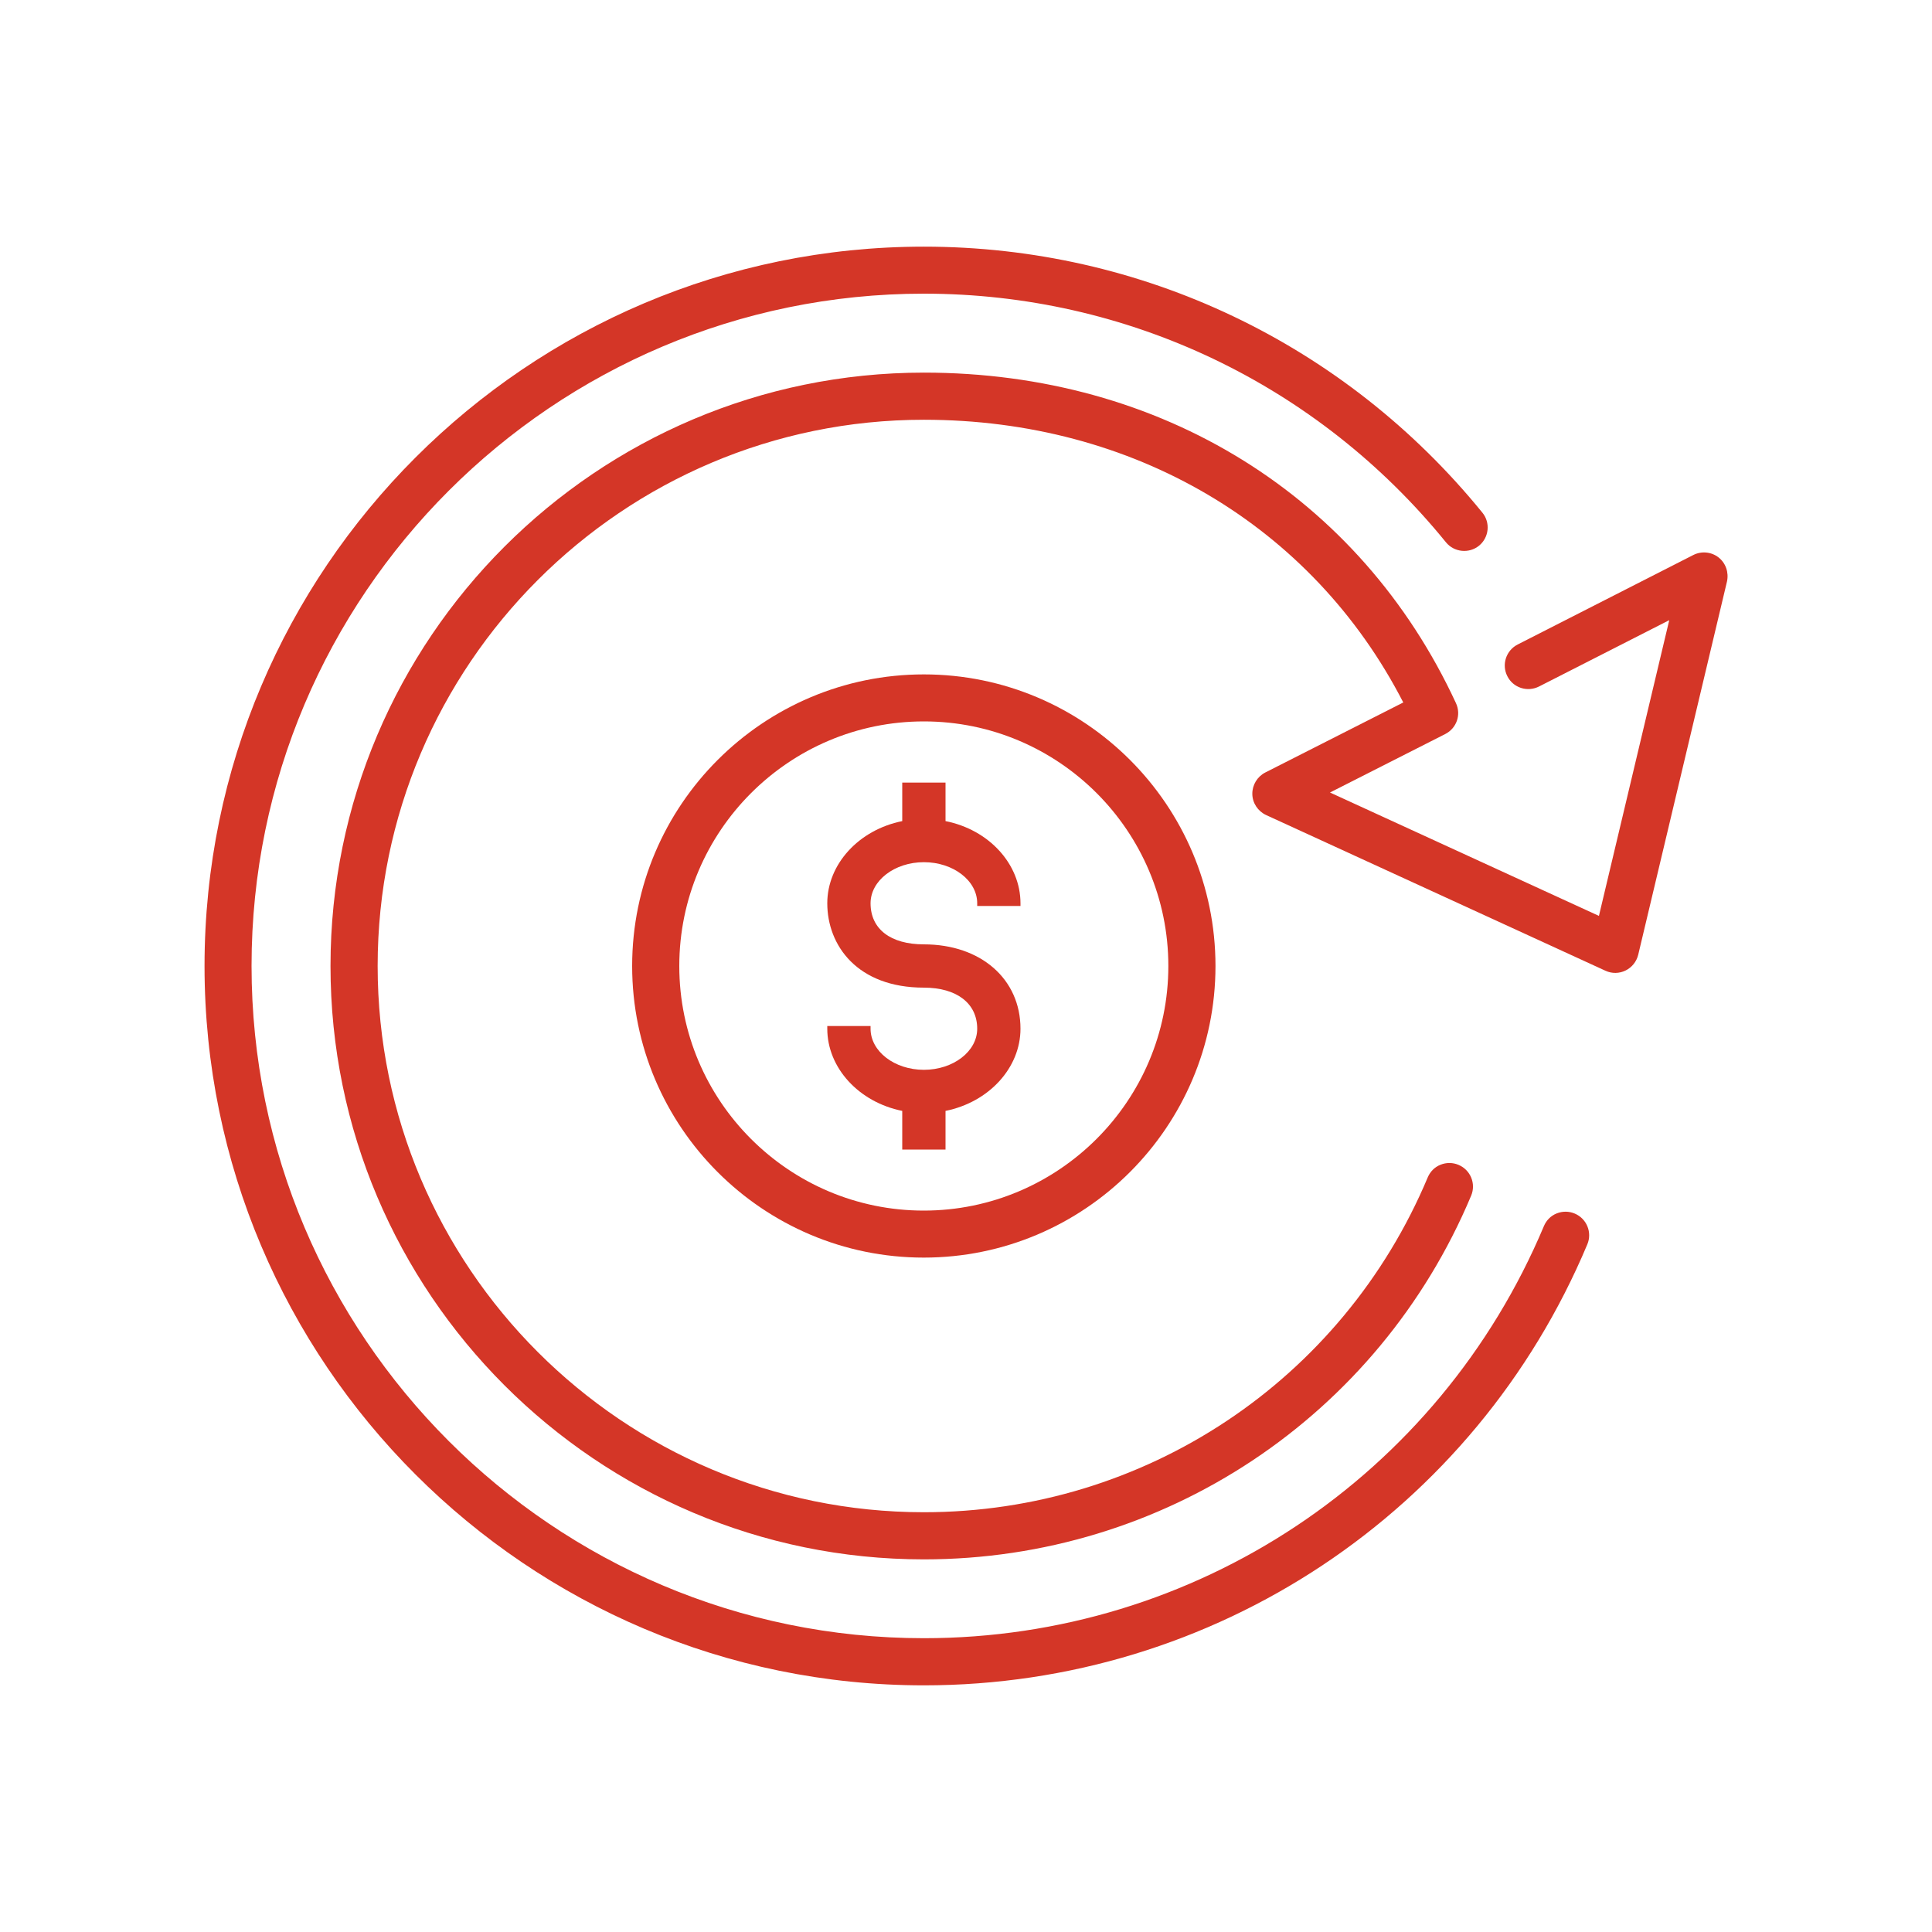
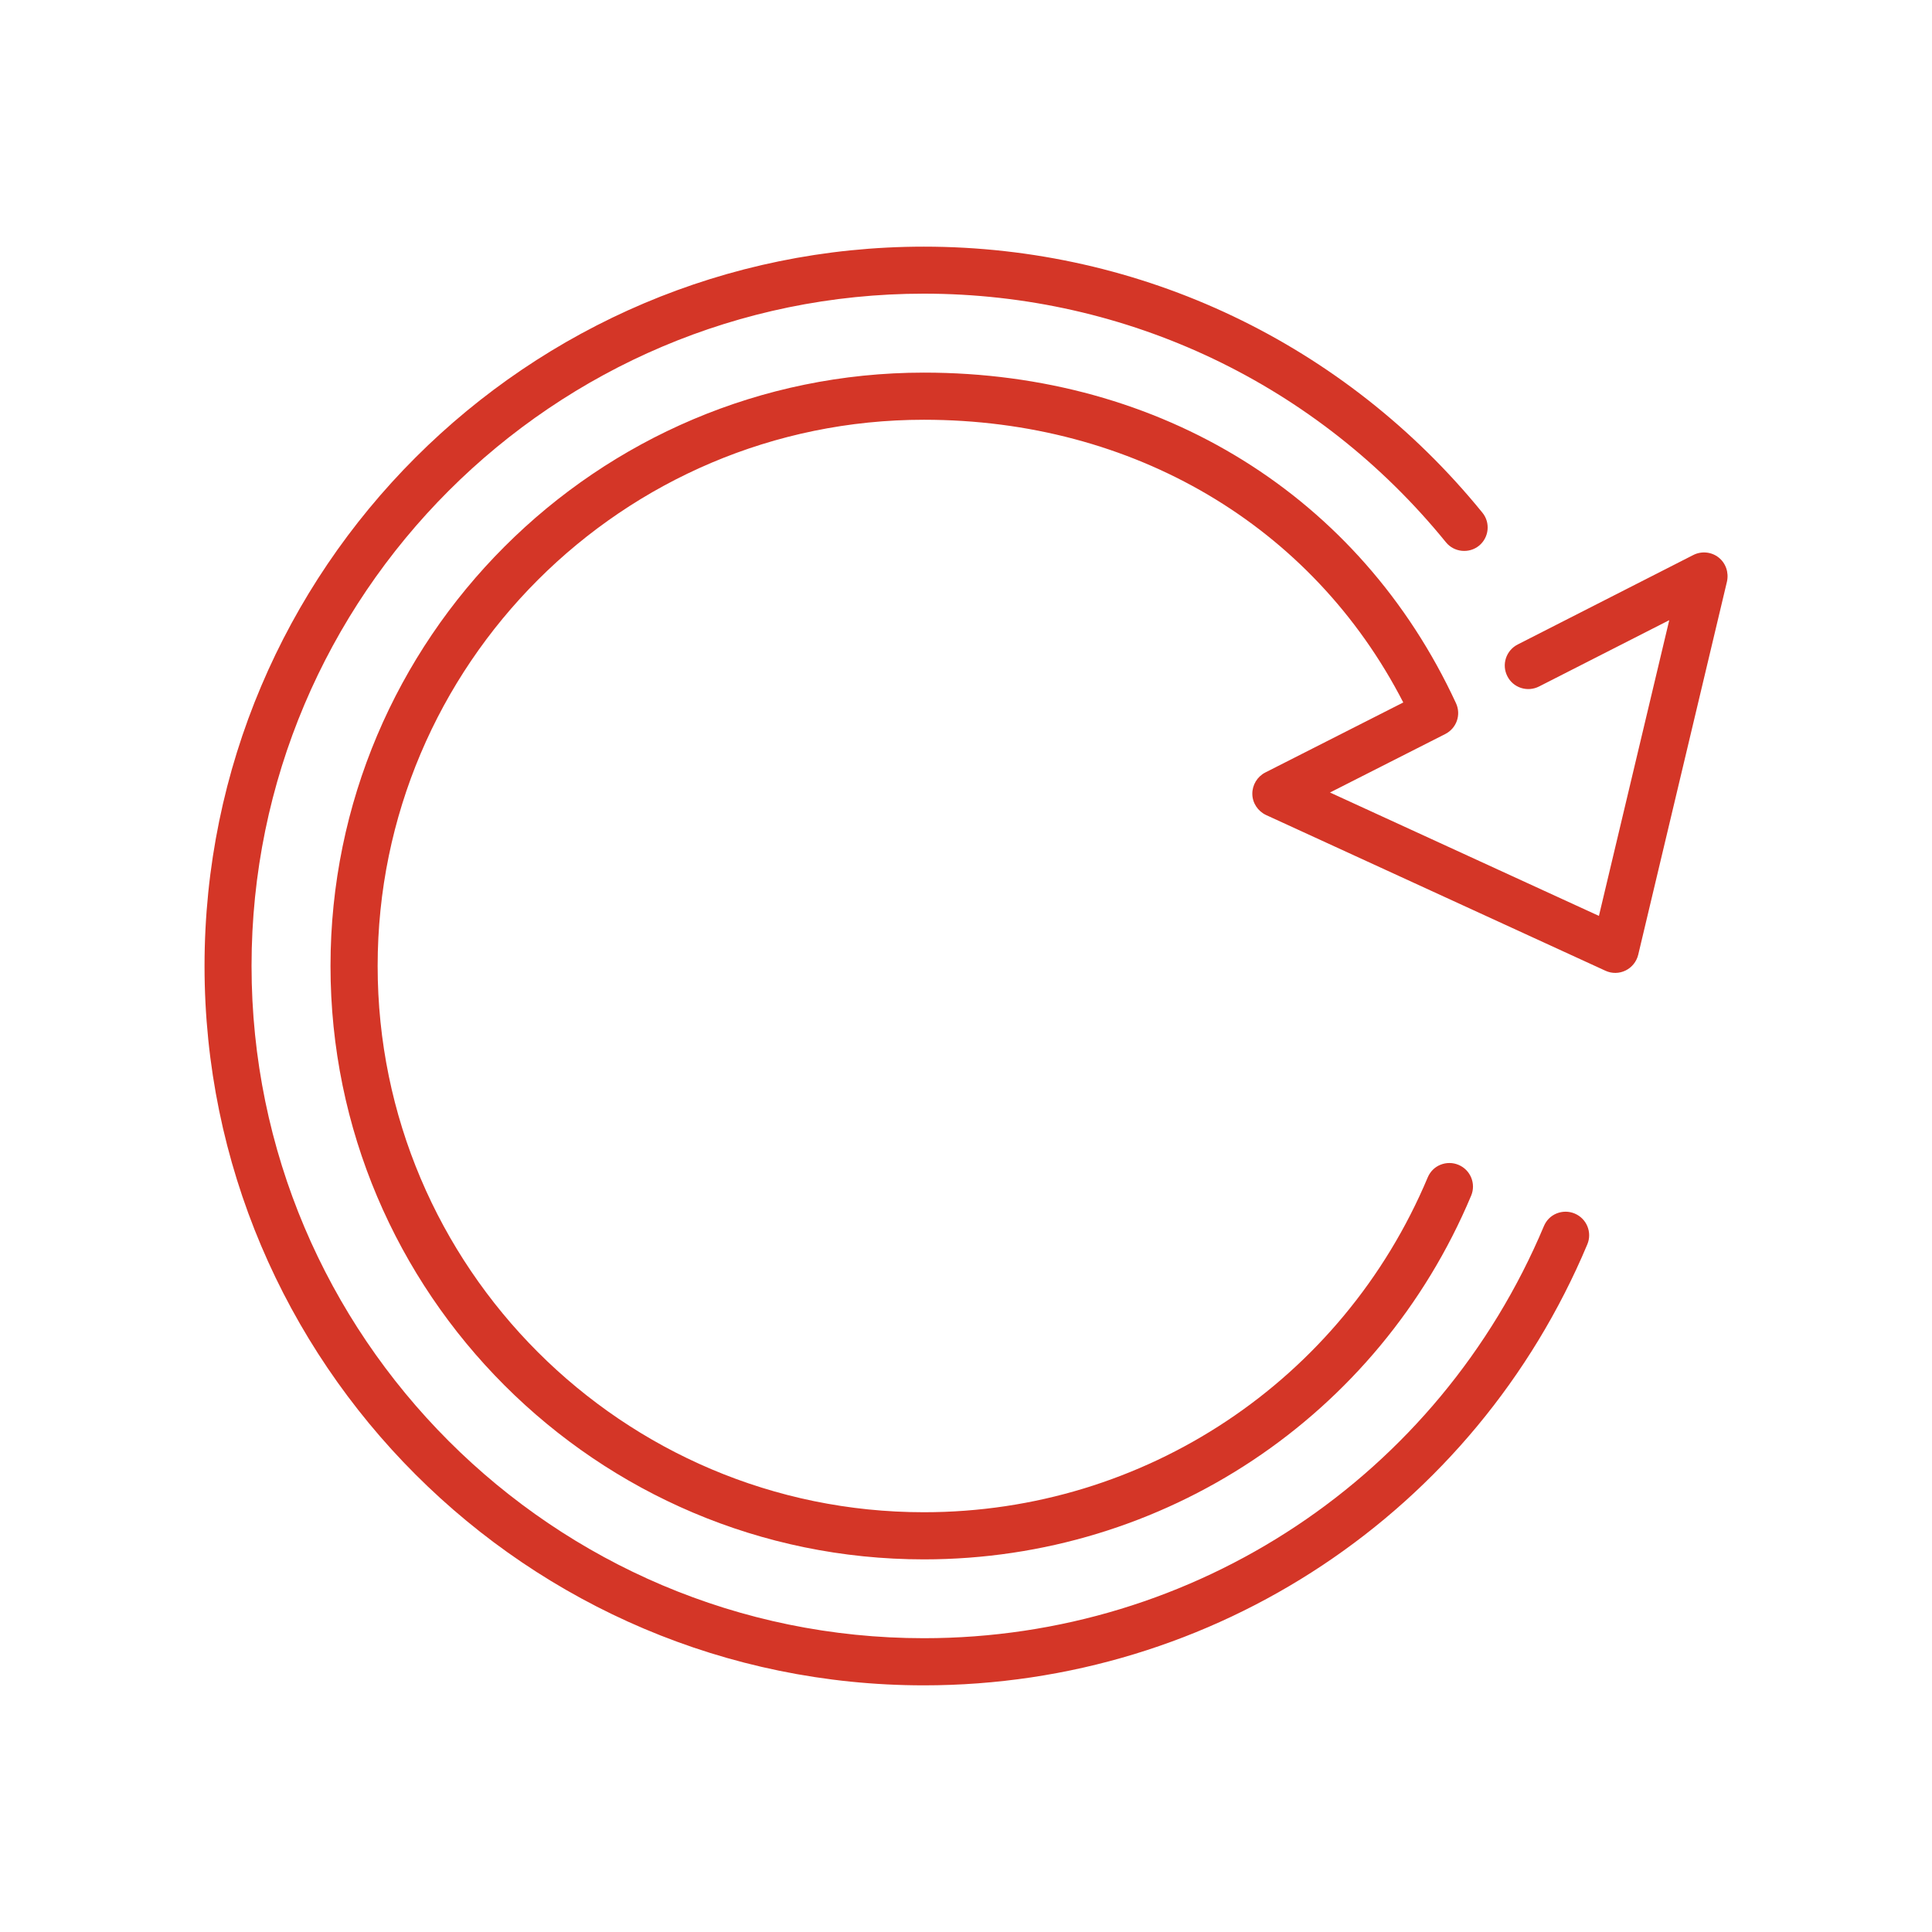
<svg xmlns="http://www.w3.org/2000/svg" version="1.1" x="0px" y="0px" viewBox="0 0 150 150" style="enable-background:new 0 0 150 150;" xml:space="preserve">
  <style type="text/css">
	.st0{display:none;}
	.st1{display:inline;fill:#606060;}
	.st2{fill:#D43627;}
	.st3{fill:#D43627;stroke:#FFFFFF;stroke-width:0.25;stroke-miterlimit:10;}
	.st4{fill:none;stroke:#D43627;stroke-width:6;stroke-miterlimit:10;}
	.st5{fill:#FFFFFF;}
	.st6{fill:#FFFFFF;stroke:#D43627;stroke-width:6;stroke-miterlimit:10;}
	.st7{fill:none;stroke:#D43627;stroke-width:5;stroke-miterlimit:10;}
	.st8{fill:#D43627;stroke:#FFFFFF;stroke-miterlimit:10;}
	.st9{fill:none;stroke:#D43627;stroke-width:6;stroke-linecap:round;stroke-miterlimit:10;}
	.st10{fill:#D43627;stroke:#D43627;stroke-width:0.25;stroke-miterlimit:10;}
	.st11{fill:none;stroke:#D43627;stroke-miterlimit:10;}
	.st12{fill:#D43627;stroke:#FFFFFF;stroke-width:0.75;stroke-miterlimit:10;}
	.st13{fill:none;}
	.st14{fill:#D43627;stroke:#D43627;stroke-width:1.5;stroke-miterlimit:10;}
	.st15{fill:none;stroke:#FFFFFF;stroke-width:6;stroke-miterlimit:10;}
	.st16{fill:none;stroke:#D43627;stroke-width:6;stroke-linejoin:round;stroke-miterlimit:10;}
	.st17{fill:#D43627;stroke:#FFFFFF;stroke-width:0.4;stroke-miterlimit:10;}
	.st18{fill:none;stroke:#D43627;stroke-width:6;stroke-linecap:round;stroke-linejoin:round;stroke-miterlimit:10;}
	.st19{stroke:#D43627;stroke-width:6;stroke-miterlimit:10;}
	.st20{fill:#D43627;stroke:#D43627;stroke-miterlimit:10;}
	.st21{fill:#D43627;stroke:#D43627;stroke-width:0.3;stroke-miterlimit:10;}
</style>
  <g id="Layer_2" class="st0">
    <rect x="-2683.96" y="-830.92" class="st1" width="5116.41" height="1252.96" />
  </g>
  <g id="Layer_1">
    <g>
      <path class="st2" d="M122.26,94.22c-0.45-0.19-0.95-0.19-1.4-0.01c-0.45,0.18-0.8,0.53-0.99,0.98c-8.17,19.44-27.06,32-48.14,32    c-28.78,0-52.2-23.42-52.2-52.2s23.42-52.19,52.2-52.19c15.79,0,30.56,7.03,40.53,19.3c0.63,0.78,1.79,0.9,2.57,0.27    c0.78-0.64,0.9-1.79,0.26-2.57c-10.67-13.12-26.47-20.65-43.36-20.65c-30.8,0-55.85,25.05-55.85,55.85    c0,30.8,25.05,55.85,55.85,55.85c22.56,0,42.78-13.44,51.51-34.24C123.63,95.68,123.19,94.61,122.26,94.22z" />
      <path class="st2" d="M133.43,43.28c-0.56-0.44-1.33-0.51-1.96-0.19l-13.64,6.95c-0.9,0.46-1.26,1.56-0.8,2.46    c0.22,0.44,0.6,0.76,1.06,0.91c0.47,0.15,0.96,0.11,1.4-0.11l10.11-5.15l-5.46,22.96l-20.88-9.58l8.95-4.54    c0.88-0.45,1.25-1.5,0.83-2.4c-7.44-16.07-22.88-25.66-41.31-25.66c-25.4,0-46.07,20.67-46.07,46.07s20.67,46.07,46.07,46.07    c18.61,0,35.29-11.08,42.49-28.24c0.39-0.93-0.05-2-0.98-2.39c-0.45-0.19-0.95-0.19-1.4-0.01c-0.45,0.18-0.8,0.53-0.99,0.98    c-6.63,15.79-21.99,26-39.12,26c-23.39,0-42.41-19.03-42.41-42.41s19.03-42.41,42.41-42.41c16.24,0,30.15,8.2,37.22,21.95    l-10.72,5.44c-0.62,0.32-1.01,0.97-1,1.67c0.01,0.7,0.43,1.33,1.07,1.63l26.35,12.09c0.5,0.23,1.07,0.22,1.56-0.02    c0.49-0.24,0.85-0.69,0.98-1.22l6.89-28.97C134.24,44.45,133.99,43.72,133.43,43.28z" />
-       <path class="st2" d="M70.05,86.25v3h3.36v-3c3.38-0.68,5.82-3.35,5.82-6.38c0-3.86-3.08-6.55-7.5-6.55    c-2.59,0-4.14-1.19-4.14-3.19c0-1.76,1.86-3.19,4.14-3.19c2.28,0,4.14,1.43,4.14,3.19v0.21h3.36v-0.21c0-3.04-2.44-5.71-5.82-6.38    v-2.99h-3.36v2.99c-3.38,0.68-5.82,3.35-5.82,6.38c0,3.26,2.32,6.55,7.5,6.55c2.55,0,4.14,1.22,4.14,3.19    c0,1.76-1.86,3.19-4.14,3.19c-2.28,0-4.14-1.43-4.14-3.19v-0.21h-3.36v0.21C64.23,82.9,66.67,85.57,70.05,86.25z" />
-       <path class="st2" d="M49.08,75c0,12.49,10.16,22.64,22.64,22.64S94.37,87.49,94.37,75S84.21,52.36,71.73,52.36    S49.08,62.51,49.08,75z M90.71,75c0,10.47-8.52,18.99-18.99,18.99S52.74,85.47,52.74,75s8.52-18.99,18.99-18.99    S90.71,64.53,90.71,75z" />
    </g>
  </g>
</svg>